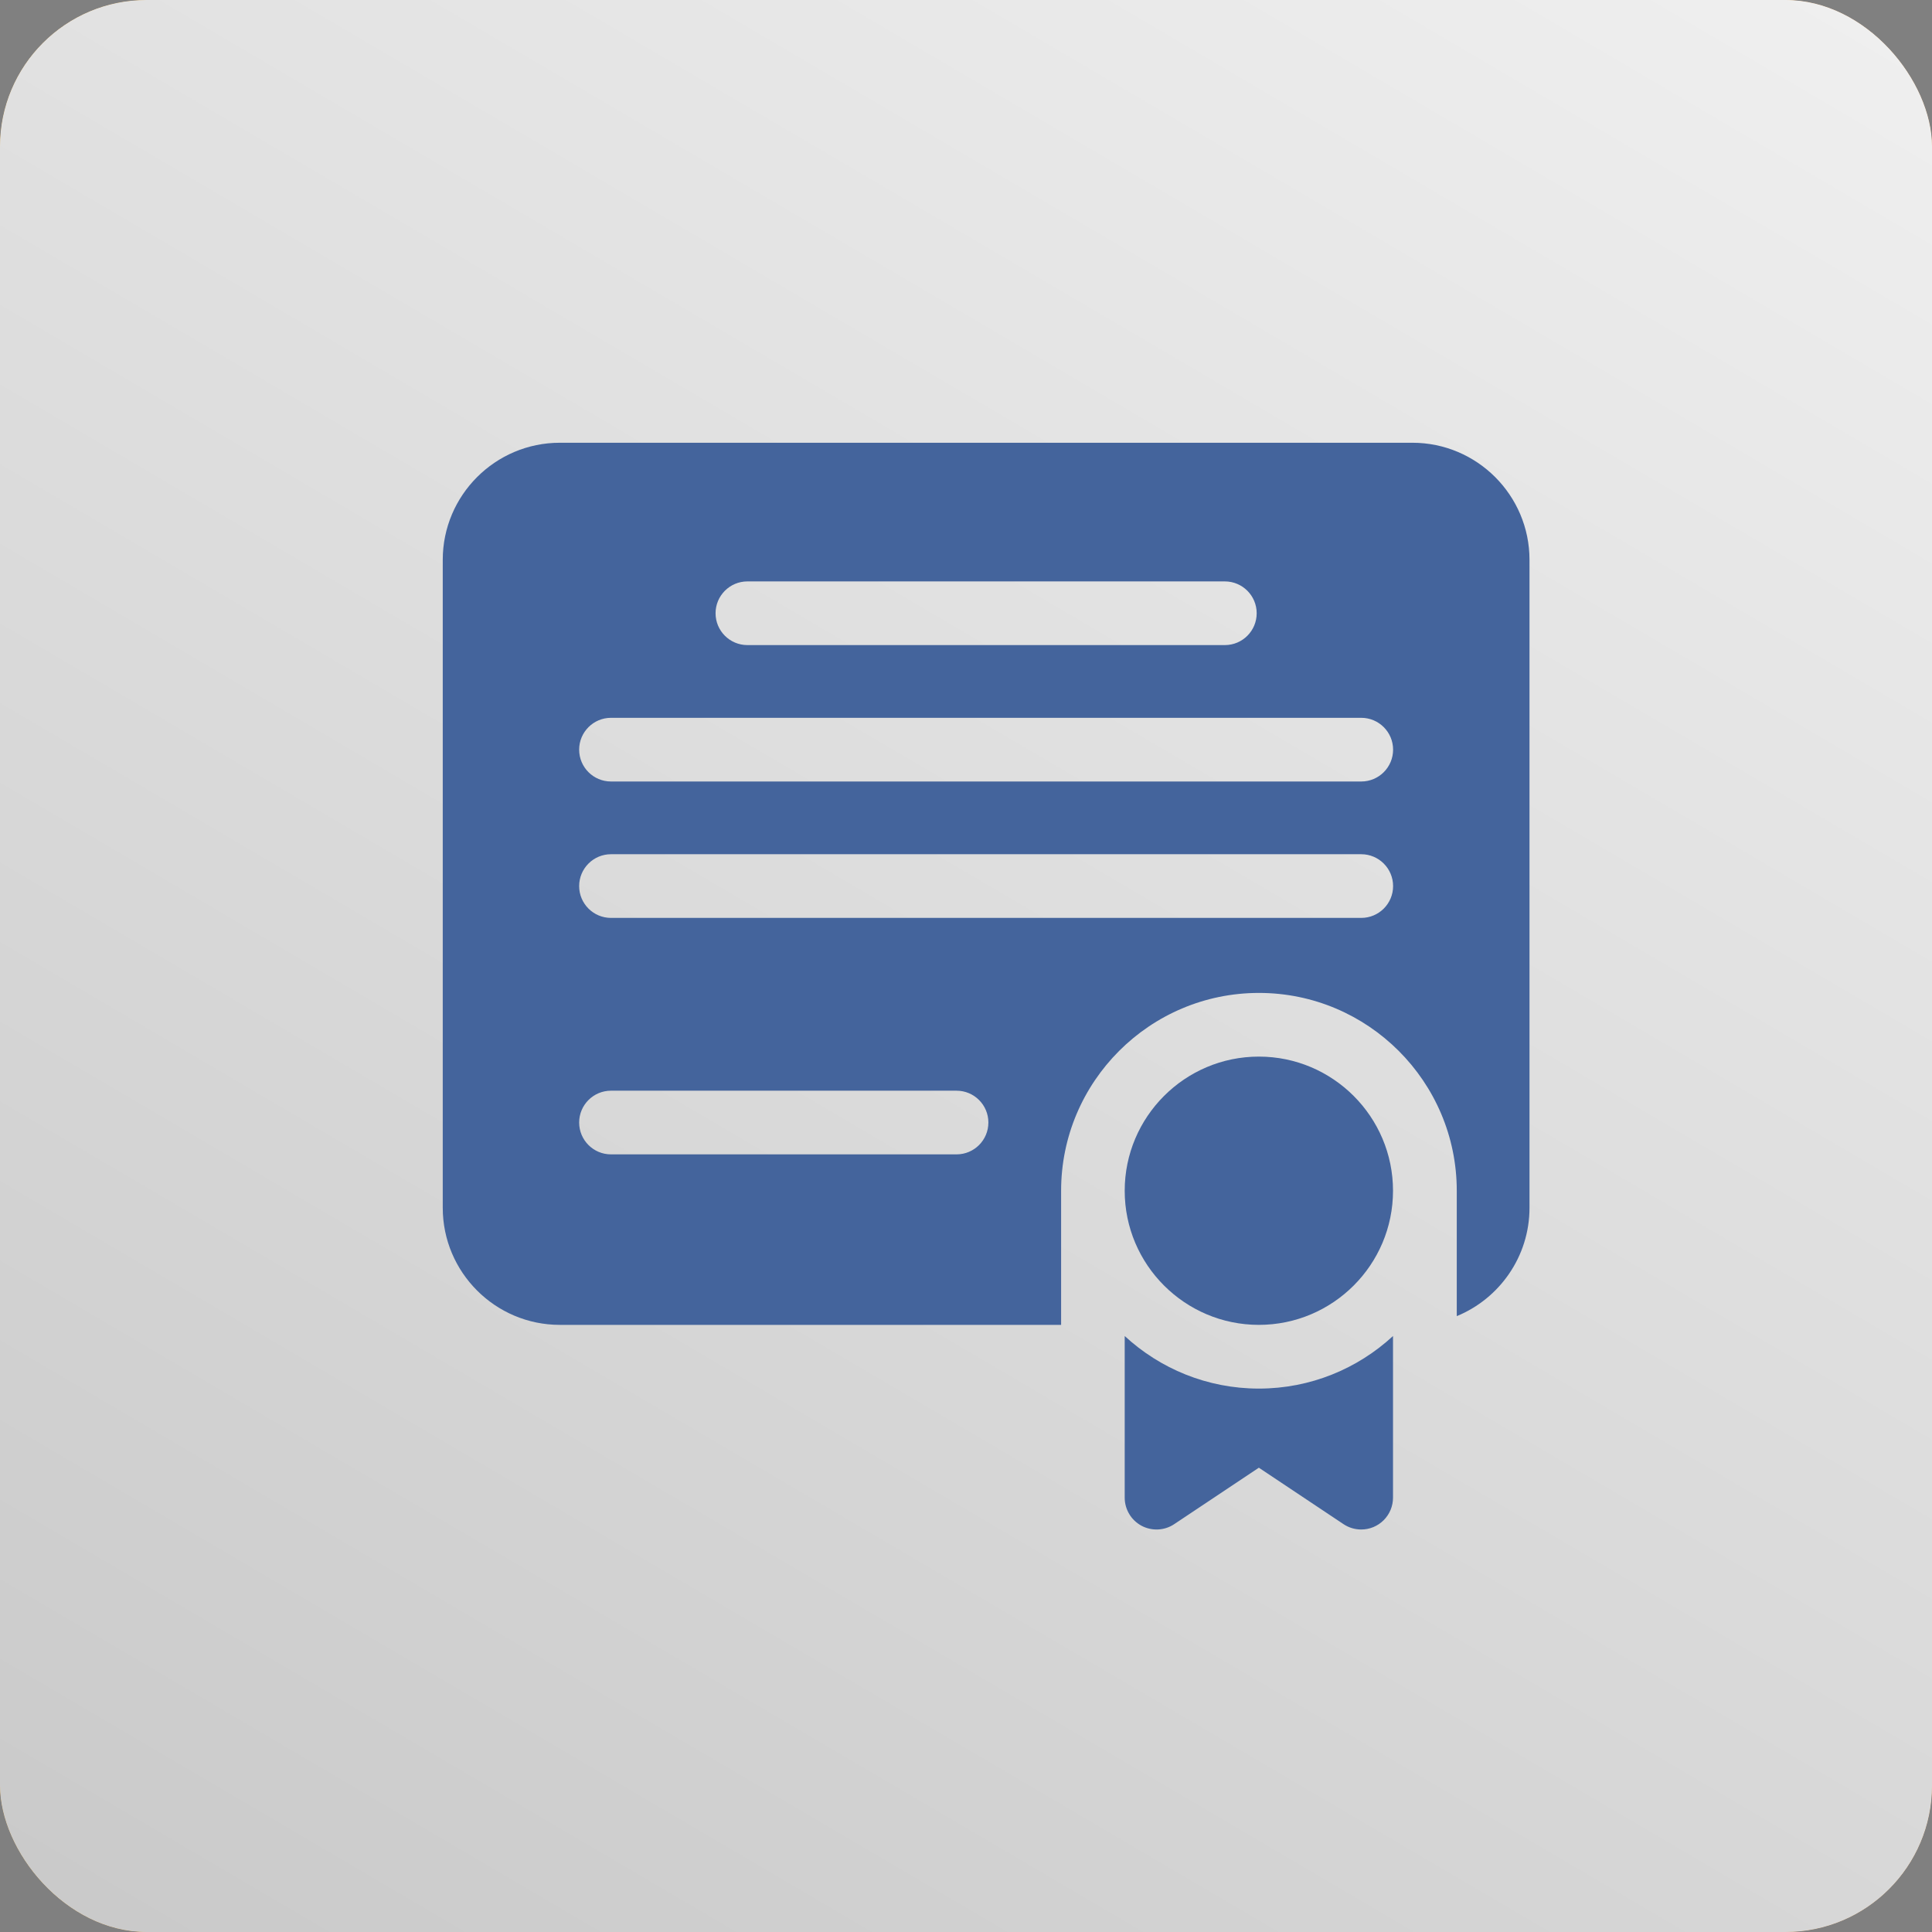
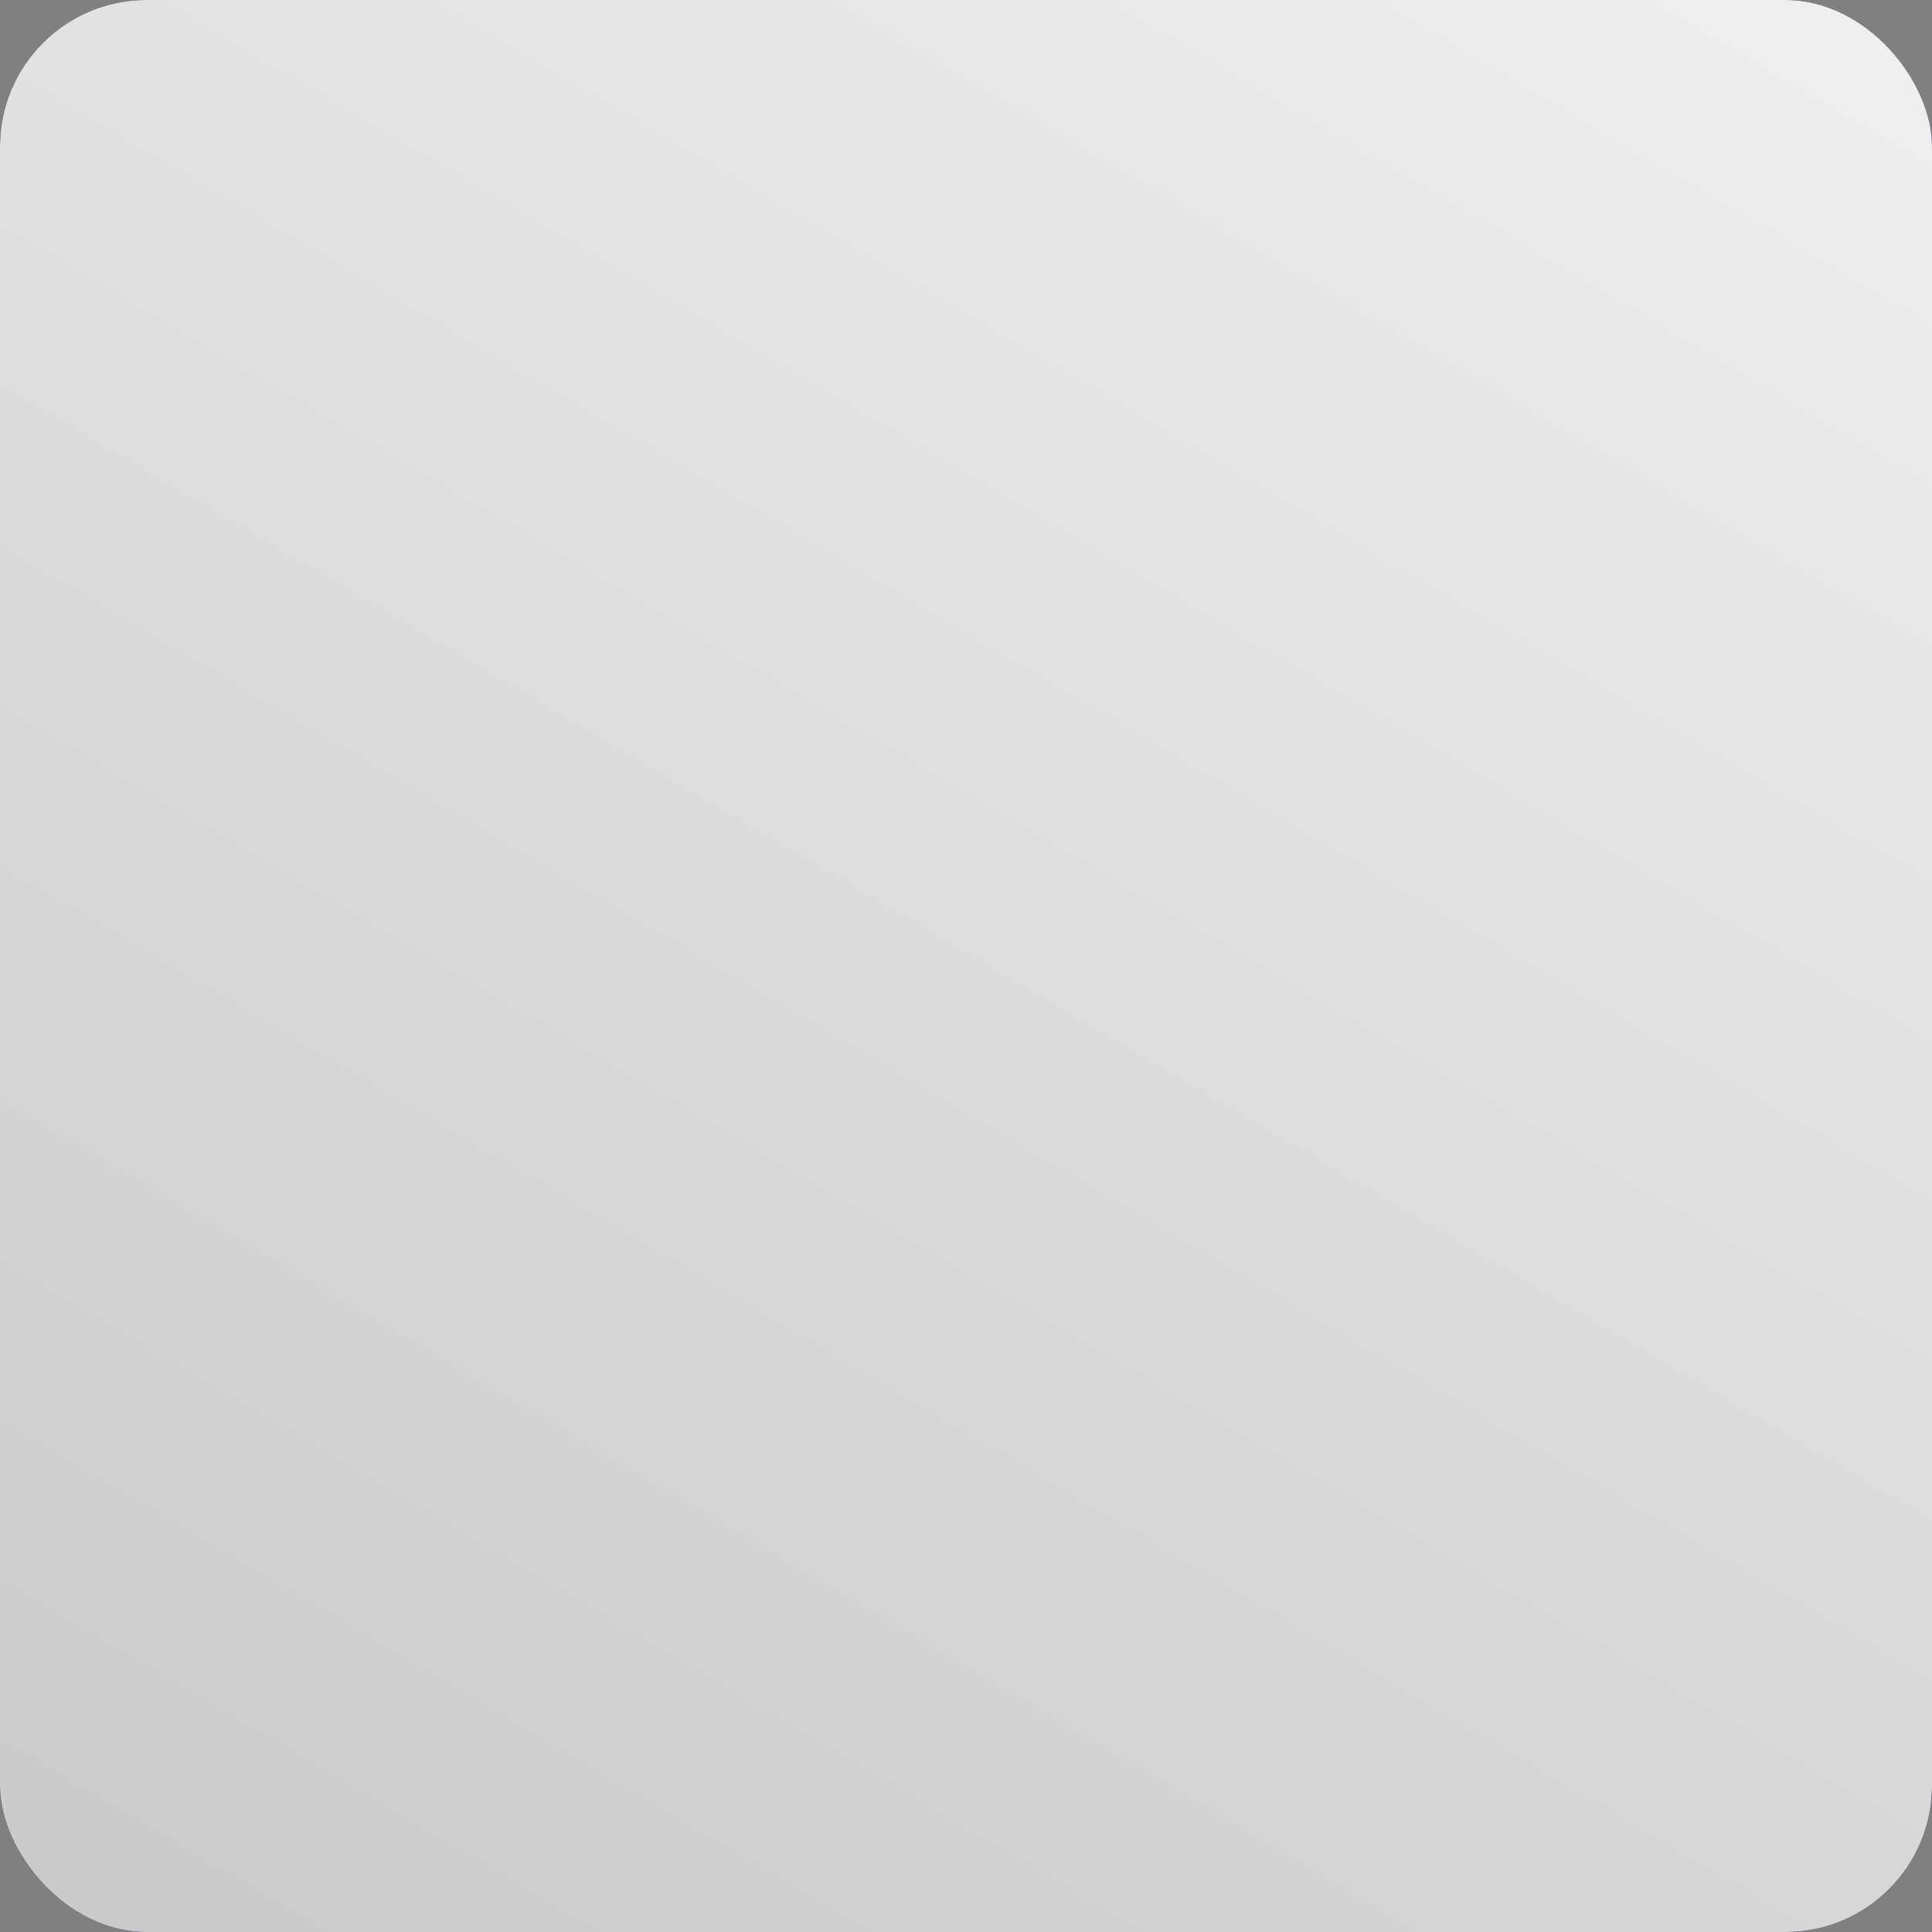
<svg xmlns="http://www.w3.org/2000/svg" width="48" height="48" viewBox="0 0 48 48" fill="none">
  <rect x="0" y="0" width="48" height="48" fill="#808080" stroke="none" />
  <rect width="48" height="48" rx="3.641" fill="#010E4D" />
-   <rect width="48" height="48" rx="3.641" fill="url(#paint0_linear_308_497)" />
  <rect width="48" height="48" rx="3.641" fill="url(#paint1_linear_308_497)" />
-   <path d="M35.091 11H13.909C12.305 11 11 12.305 11 13.909V30.007C11 31.611 12.305 32.916 13.909 32.916H26.363V29.584C26.363 26.873 28.568 24.669 31.278 24.669C33.988 24.669 36.193 26.874 36.193 29.584V32.699C37.252 32.264 38 31.221 38 30.007V13.909C38 12.305 36.695 11 35.091 11ZM18.569 14.445H30.431C30.868 14.445 31.222 14.8 31.222 15.236C31.222 15.673 30.868 16.027 30.431 16.027H18.569C18.132 16.027 17.778 15.673 17.778 15.236C17.778 14.8 18.132 14.445 18.569 14.445ZM23.765 28.68H15.18C14.743 28.68 14.389 28.326 14.389 27.889C14.389 27.452 14.743 27.098 15.18 27.098H23.765C24.202 27.098 24.556 27.452 24.556 27.889C24.556 28.326 24.202 28.68 23.765 28.68ZM33.82 22.805H15.18C14.743 22.805 14.389 22.451 14.389 22.015C14.389 21.578 14.743 21.223 15.18 21.223H33.82C34.257 21.223 34.611 21.578 34.611 22.015C34.611 22.451 34.257 22.805 33.82 22.805ZM33.82 19.416H15.18C14.743 19.416 14.389 19.062 14.389 18.625C14.389 18.189 14.743 17.834 15.18 17.834H33.82C34.257 17.834 34.611 18.189 34.611 18.625C34.611 19.062 34.257 19.416 33.82 19.416Z" fill="#44649C" />
-   <path d="M31.276 26.251C29.438 26.251 27.943 27.746 27.943 29.584C27.943 31.422 29.439 32.916 31.276 32.916C33.114 32.916 34.609 31.422 34.609 29.584C34.609 27.746 33.114 26.251 31.276 26.251ZM27.943 33.193V37.209C27.943 37.352 27.982 37.493 28.056 37.616C28.129 37.739 28.235 37.839 28.361 37.907C28.487 37.974 28.63 38.006 28.773 37.999C28.916 37.992 29.054 37.947 29.173 37.867L31.276 36.465L33.379 37.867C33.509 37.954 33.662 38 33.818 38C33.922 38 34.025 37.98 34.121 37.94C34.217 37.9 34.304 37.842 34.377 37.769C34.451 37.695 34.509 37.608 34.549 37.512C34.588 37.416 34.609 37.313 34.609 37.209V33.193C33.732 34.003 32.561 34.499 31.276 34.499C29.991 34.499 28.82 34.003 27.943 33.193Z" fill="#44649C" />
  <defs>
    <linearGradient id="paint0_linear_308_497" x1="39.475" y1="-4.104" x2="14.225" y2="-5.33" gradientUnits="userSpaceOnUse">
      <stop stop-color="#FFC771" />
      <stop offset="1" stop-color="#FFC858" />
    </linearGradient>
    <linearGradient id="paint1_linear_308_497" x1="27.75" y1="-10.748" x2="-21.496" y2="73.087" gradientUnits="userSpaceOnUse">
      <stop stop-color="#EFEFEF" />
      <stop offset="1" stop-color="#B6B6B6" />
    </linearGradient>
  </defs>
</svg>